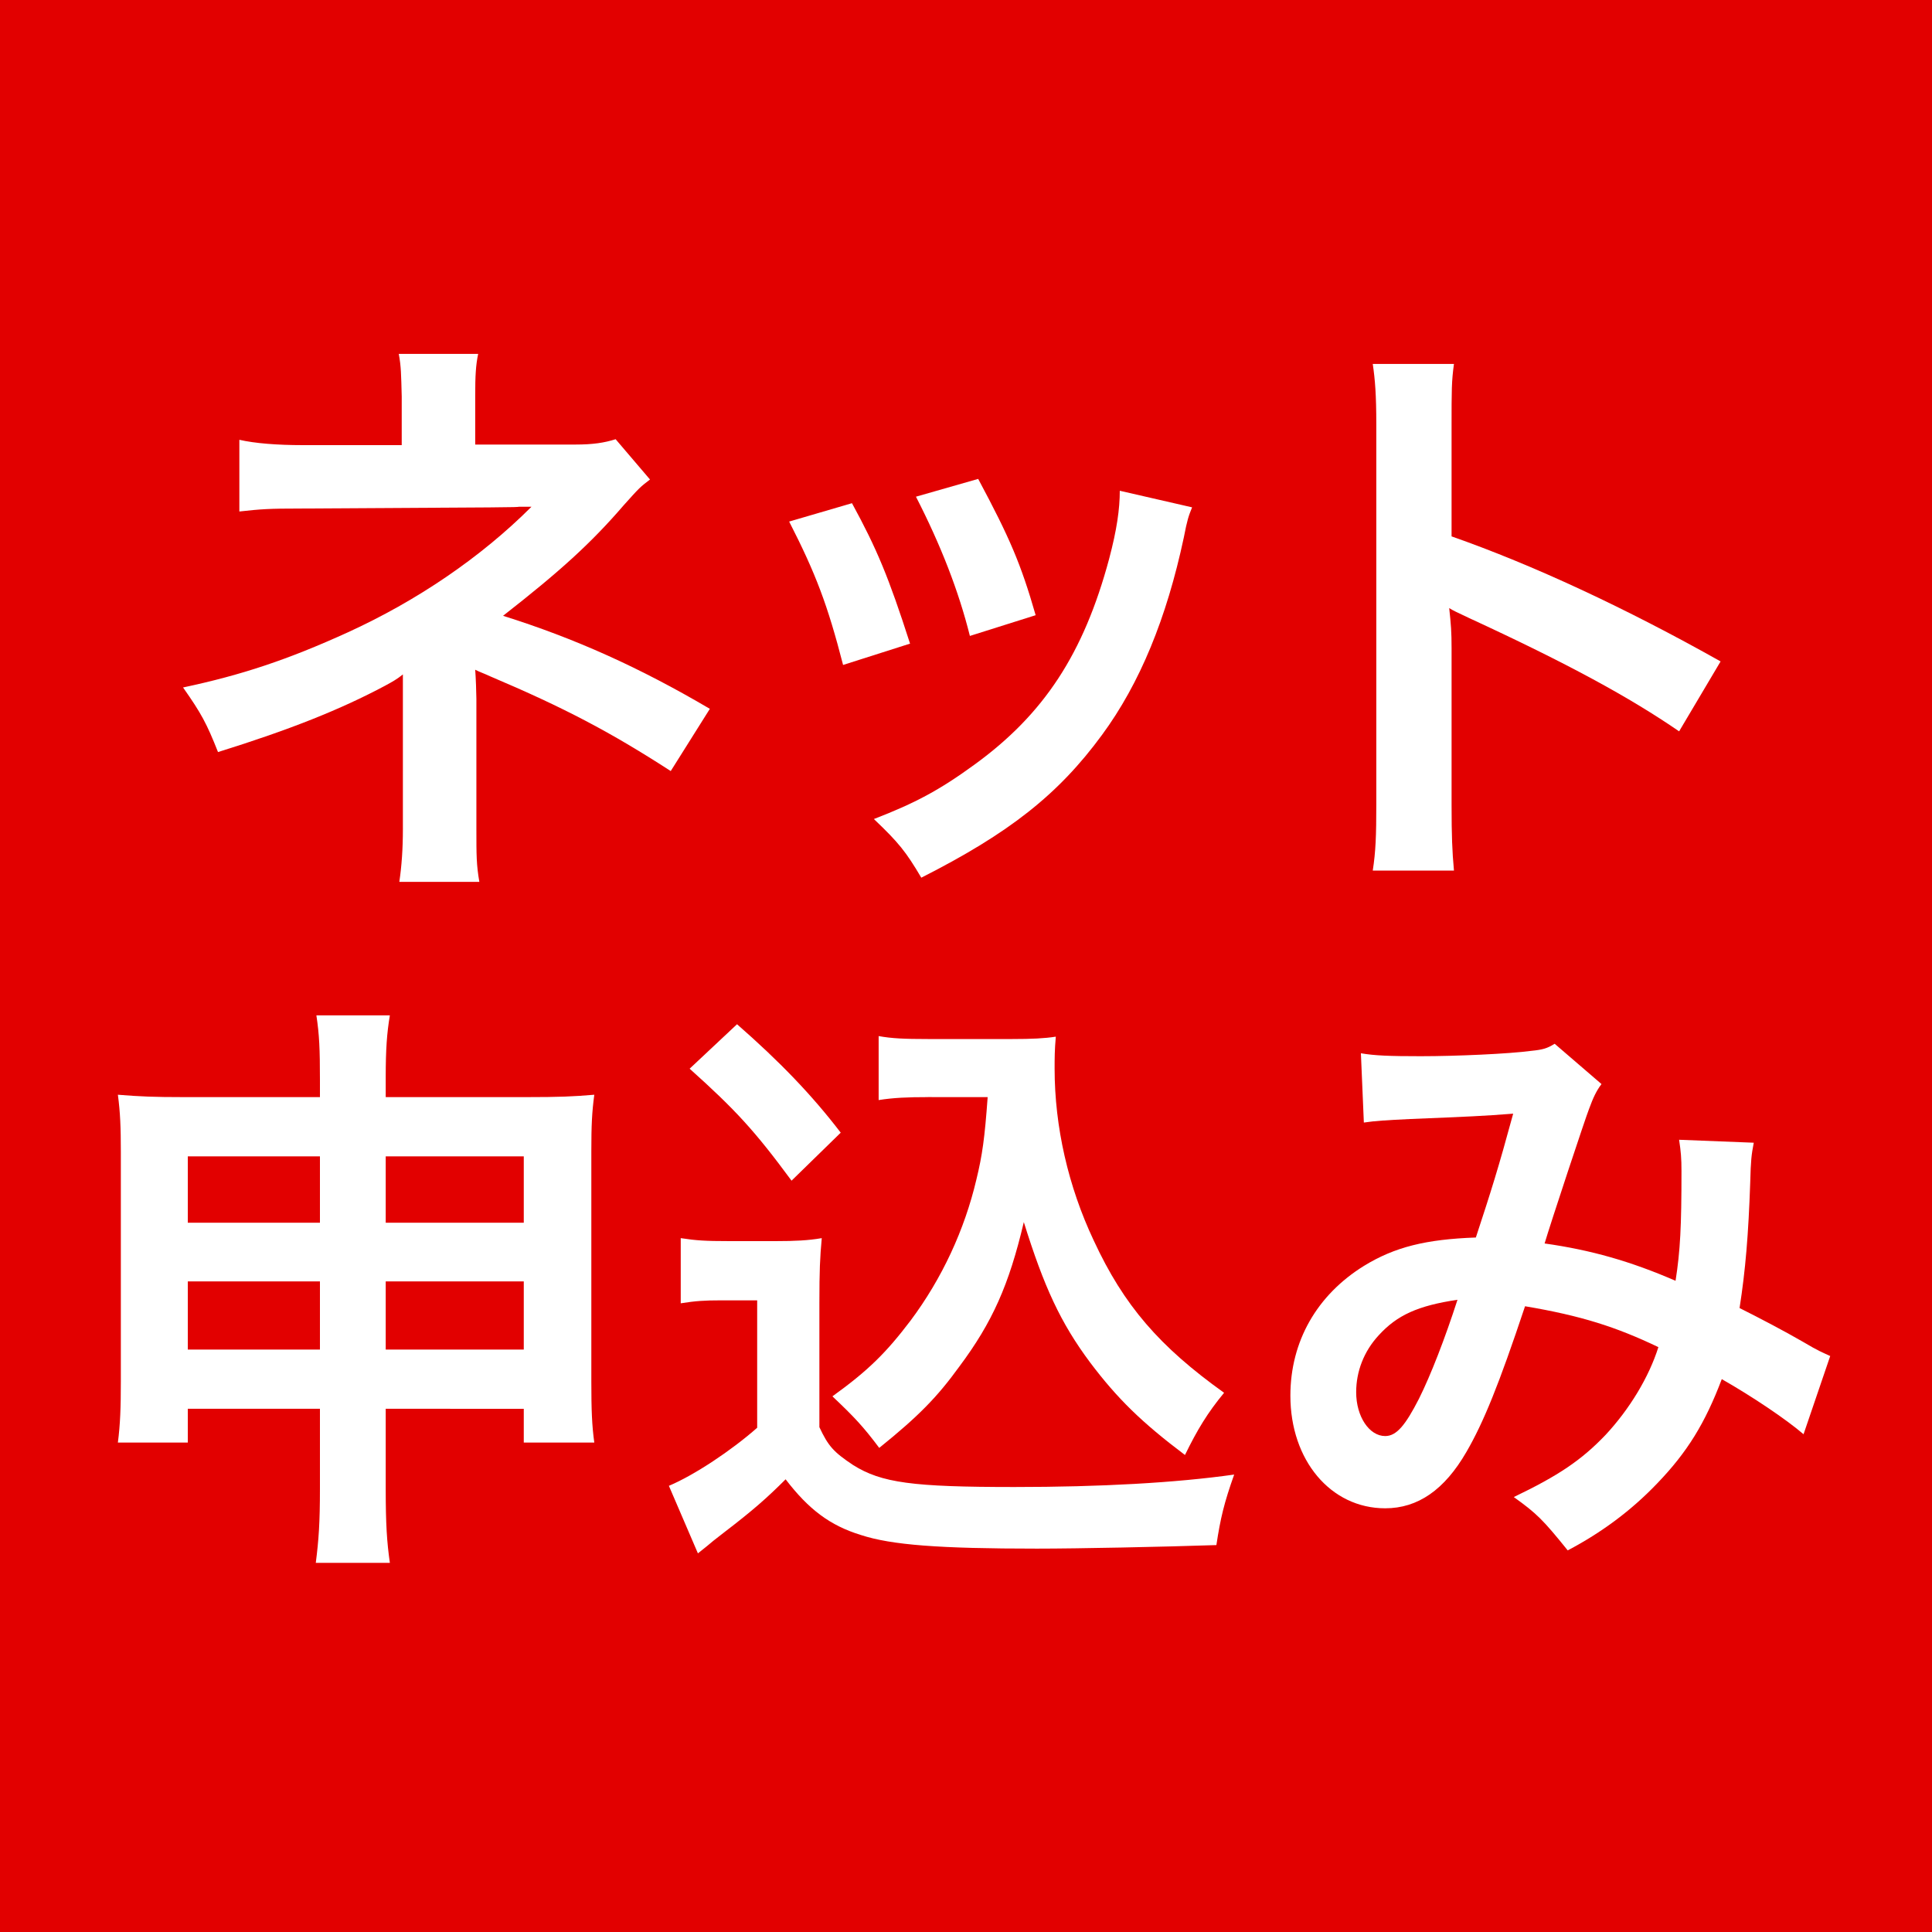
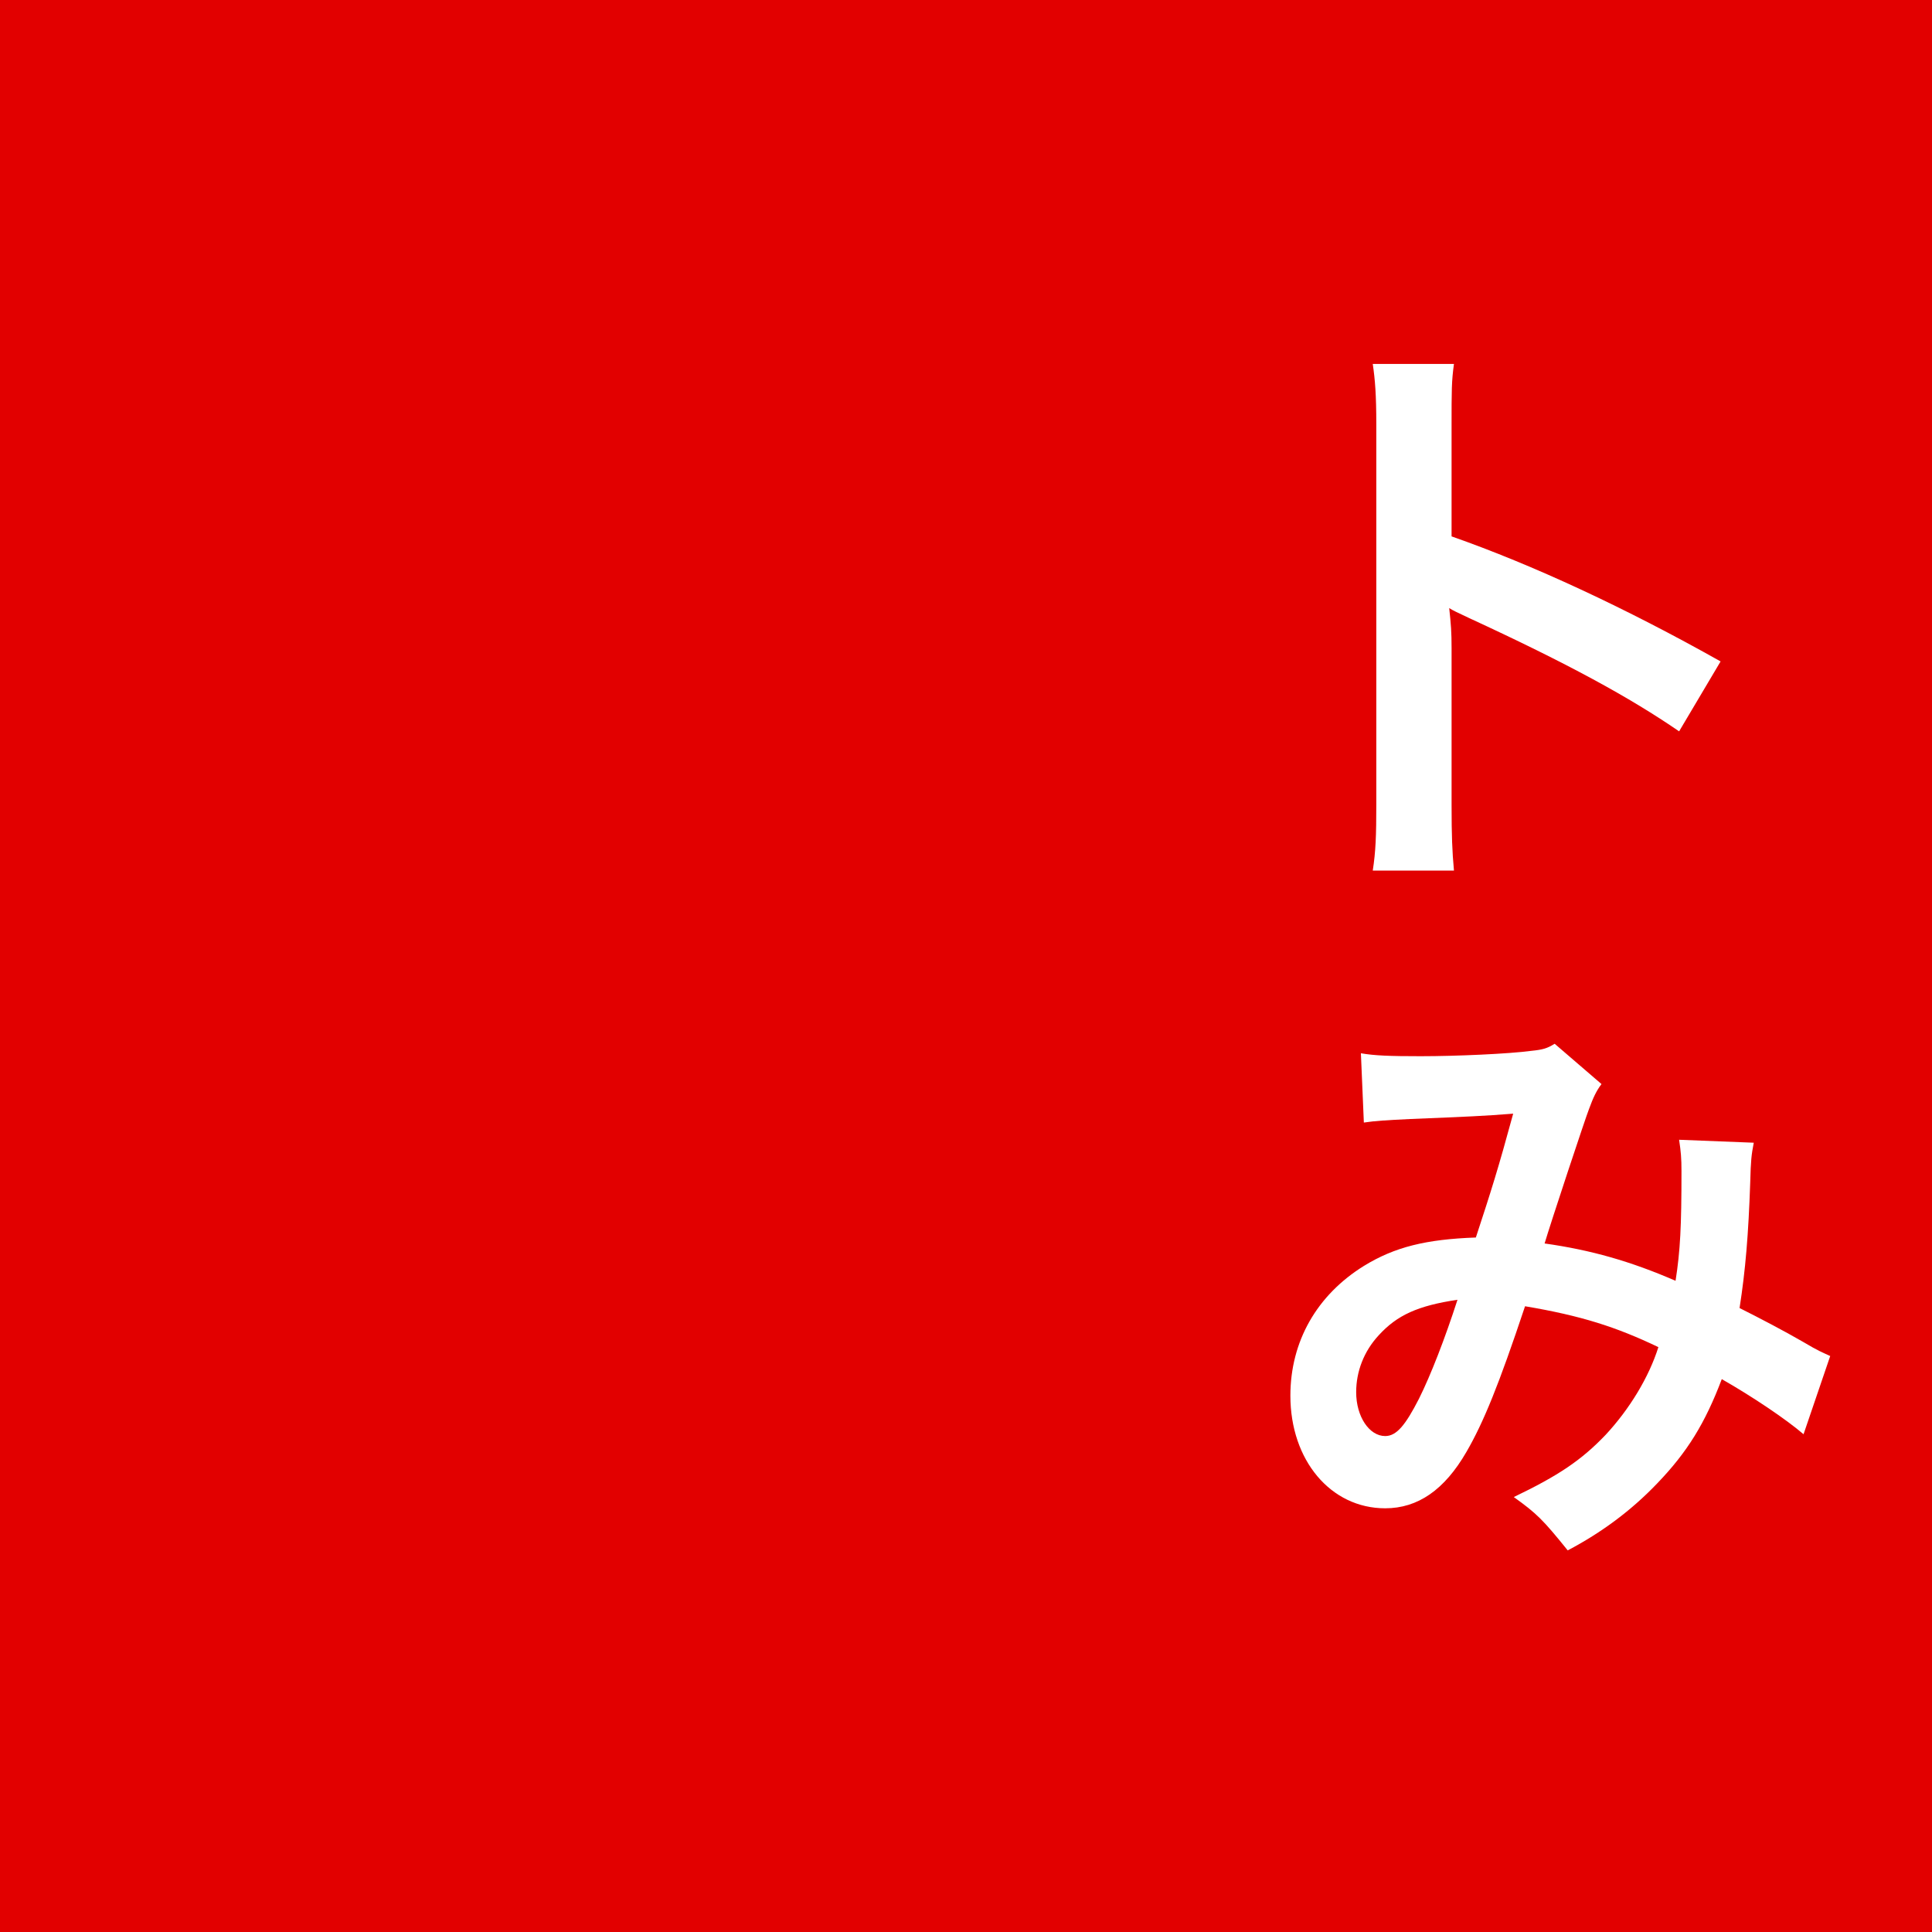
<svg xmlns="http://www.w3.org/2000/svg" version="1.1" id="レイヤー_1" x="0px" y="0px" width="150px" height="150px" viewBox="0 0 150 150" enable-background="new 0 0 150 150" xml:space="preserve">
  <rect fill="#E20000" width="150" height="150" />
  <g>
-     <path fill="#FFFFFF" d="M31.004,68.465c0.184-1.242,0.276-2.576,0.276-4.094V54.71c0-0.322,0-1.104,0-2.347   c-0.46,0.368-0.782,0.552-1.38,0.875c-3.45,1.84-7.361,3.404-12.974,5.152c-0.874-2.208-1.288-2.99-2.714-5.015   c4.555-0.966,8.143-2.162,12.79-4.278c5.337-2.438,10.305-5.797,14.262-9.753c-0.368,0-0.368,0-0.966,0   c-0.276,0.046-0.276,0.046-16.838,0.138c-2.668,0-3.174,0.046-4.876,0.23v-5.566c1.196,0.276,2.944,0.414,4.923,0.414h7.683v-3.772   c-0.046-1.702-0.046-2.346-0.23-3.312h6.165c-0.184,0.874-0.23,1.702-0.23,3.22v3.819h7.775c1.38,0,2.254-0.138,3.128-0.414   l2.668,3.128c-0.782,0.598-0.828,0.645-2.024,1.979c-2.576,2.99-4.968,5.152-9.385,8.603c5.566,1.748,10.581,4.002,16.056,7.223   l-3.037,4.831c-4.692-3.036-8.281-4.922-14.031-7.361c-0.598-0.276-0.69-0.276-1.15-0.506c0.046,0.552,0.092,1.84,0.092,2.254   v10.122c0,2.024,0,2.76,0.23,4.094H31.004z" />
-     <path fill="#FFFFFF" d="M66.147,39.068c1.932,3.542,2.853,5.751,4.509,10.903l-5.199,1.656c-1.196-4.646-2.116-7.085-4.187-11.133   L66.147,39.068z M92.554,39.39c-0.276,0.69-0.368,0.92-0.644,2.346c-1.335,6.257-3.404,11.317-6.349,15.32   c-3.405,4.646-7.224,7.637-14.032,11.087c-1.196-2.024-1.749-2.714-3.681-4.554c3.221-1.242,5.107-2.254,7.821-4.232   c5.383-3.911,8.465-8.603,10.443-15.964c0.598-2.254,0.828-3.865,0.828-5.291L92.554,39.39z M75.946,37.182   c2.438,4.555,3.312,6.579,4.462,10.582l-5.106,1.61c-0.874-3.496-2.254-7.039-4.187-10.811L75.946,37.182z" />
    <path fill="#FFFFFF" d="M106.581,67.591c0.229-1.472,0.275-2.714,0.275-5.153V32.949c0-2.254-0.092-3.45-0.275-4.692h6.303   c-0.185,1.38-0.185,1.978-0.185,4.831v8.557c6.304,2.208,13.526,5.567,20.887,9.708l-3.22,5.428   c-3.819-2.622-8.604-5.244-16.286-8.787c-1.059-0.506-1.196-0.552-1.564-0.782c0.138,1.288,0.184,1.84,0.184,3.128v12.146   c0,2.392,0.046,3.588,0.185,5.106H106.581z" />
-     <path fill="#FFFFFF" d="M14.581,109.379v2.622H9.152c0.184-1.427,0.23-2.715,0.23-4.738V89.412c0-1.887-0.046-3.036-0.23-4.417   c1.702,0.139,2.807,0.185,5.106,0.185H24.84v-1.334c0-2.393-0.046-3.497-0.276-5.015h5.705c-0.23,1.38-0.322,2.622-0.322,4.83   v1.519H40.85c2.622,0,3.634-0.046,5.291-0.185c-0.184,1.381-0.23,2.393-0.23,4.371v17.896c0,2.208,0.046,3.404,0.23,4.738h-5.475   v-2.622H29.947v6.21c0,2.761,0.092,4.141,0.322,5.751h-5.751c0.23-1.794,0.322-3.128,0.322-5.751v-6.21H14.581z M14.581,89.78   v5.152H24.84V89.78H14.581z M14.581,99.487v5.291H24.84v-5.291H14.581z M29.947,94.933h10.719V89.78H29.947V94.933z    M29.947,104.778h10.719v-5.291H29.947V104.778z" />
-     <path fill="#FFFFFF" d="M52.852,96.129c1.196,0.185,1.932,0.23,3.681,0.23h3.772c1.38,0,2.438-0.046,3.496-0.23   c-0.138,1.519-0.184,2.484-0.184,5.061v9.615c0.69,1.473,1.104,1.933,2.623,2.944c2.208,1.38,4.601,1.702,12.513,1.702   c6.671,0,12.514-0.322,17.068-0.966c-0.782,2.208-1.059,3.358-1.381,5.475c-4.094,0.138-10.765,0.275-13.939,0.275   c-7.544,0-11.271-0.275-13.663-1.058c-2.393-0.736-4.048-1.979-5.843-4.324c-1.472,1.472-2.576,2.438-4.739,4.094   c-0.782,0.599-1.058,0.828-1.38,1.104c-0.46,0.368-0.46,0.368-0.69,0.552l-2.254-5.244c1.978-0.828,4.876-2.761,6.855-4.509v-9.891   H55.98c-1.288,0-1.978,0.046-3.128,0.229V96.129z M57.223,79.521c3.312,2.898,5.797,5.475,8.051,8.419l-3.818,3.727   c-2.852-3.864-4.324-5.475-7.913-8.694L57.223,79.521z M72.036,85.18c-1.564,0-2.668,0.046-3.818,0.229v-4.968   c1.012,0.184,1.979,0.229,3.818,0.229h6.579c1.472,0,2.484-0.046,3.358-0.184c-0.093,1.058-0.093,1.702-0.093,2.484   c0,4.508,1.059,9.154,3.037,13.342c2.346,5.061,5.106,8.234,10.121,11.823c-1.288,1.563-2.07,2.852-3.037,4.83   c-3.358-2.53-5.244-4.37-7.36-7.177c-2.3-3.082-3.589-5.889-5.152-10.903c-1.15,4.877-2.438,7.775-5.015,11.226   c-1.702,2.346-3.128,3.818-6.21,6.303c-1.242-1.656-1.933-2.393-3.635-4.003c2.807-2.023,4.187-3.404,6.073-5.889   c2.438-3.266,4.187-7.039,5.106-10.949c0.46-1.886,0.645-3.221,0.874-6.395H72.036z" />
    <path fill="#FFFFFF" d="M105.66,81.775c1.059,0.184,2.209,0.229,4.646,0.229c2.761,0,6.855-0.184,8.558-0.414   c0.92-0.092,1.242-0.184,1.84-0.552l3.635,3.128c-0.414,0.553-0.644,1.059-0.966,1.933c-0.23,0.552-3.036,9.017-3.45,10.443   c3.588,0.506,6.67,1.38,10.167,2.898c0.368-2.347,0.46-4.232,0.46-8.511c0-1.013-0.046-1.519-0.185-2.438l5.797,0.229   c-0.184,0.967-0.229,1.334-0.275,3.083c-0.139,4.048-0.368,6.809-0.828,9.753c1.472,0.736,3.496,1.794,4.922,2.622   c1.242,0.736,1.427,0.782,2.116,1.104l-2.07,6.072c-1.334-1.149-4.002-2.944-6.349-4.278c-1.288,3.404-2.668,5.659-5.015,8.097   c-2.023,2.116-4.324,3.818-6.946,5.199c-1.933-2.393-2.393-2.853-4.187-4.141c3.45-1.656,5.244-2.853,7.131-4.831   c1.84-1.978,3.358-4.462,4.095-6.809c-3.267-1.563-5.981-2.438-10.352-3.174c-2.024,6.072-3.221,9.017-4.555,11.317   c-1.702,2.944-3.772,4.37-6.303,4.37c-4.232,0-7.361-3.727-7.361-8.741c0-4.232,2.07-7.82,5.705-10.075   c2.393-1.472,4.83-2.07,8.695-2.208c1.195-3.635,1.748-5.383,2.898-9.615c-2.347,0.184-3.451,0.229-7.959,0.414   c-1.887,0.092-2.715,0.138-3.635,0.276L105.66,81.775z M107.041,103.674c-1.15,1.242-1.748,2.807-1.748,4.417   c0,1.886,1.012,3.404,2.254,3.404c0.874,0,1.564-0.828,2.622-2.898c0.92-1.841,2.024-4.692,2.99-7.683   C110.077,101.374,108.467,102.109,107.041,103.674z" />
  </g>
</svg>